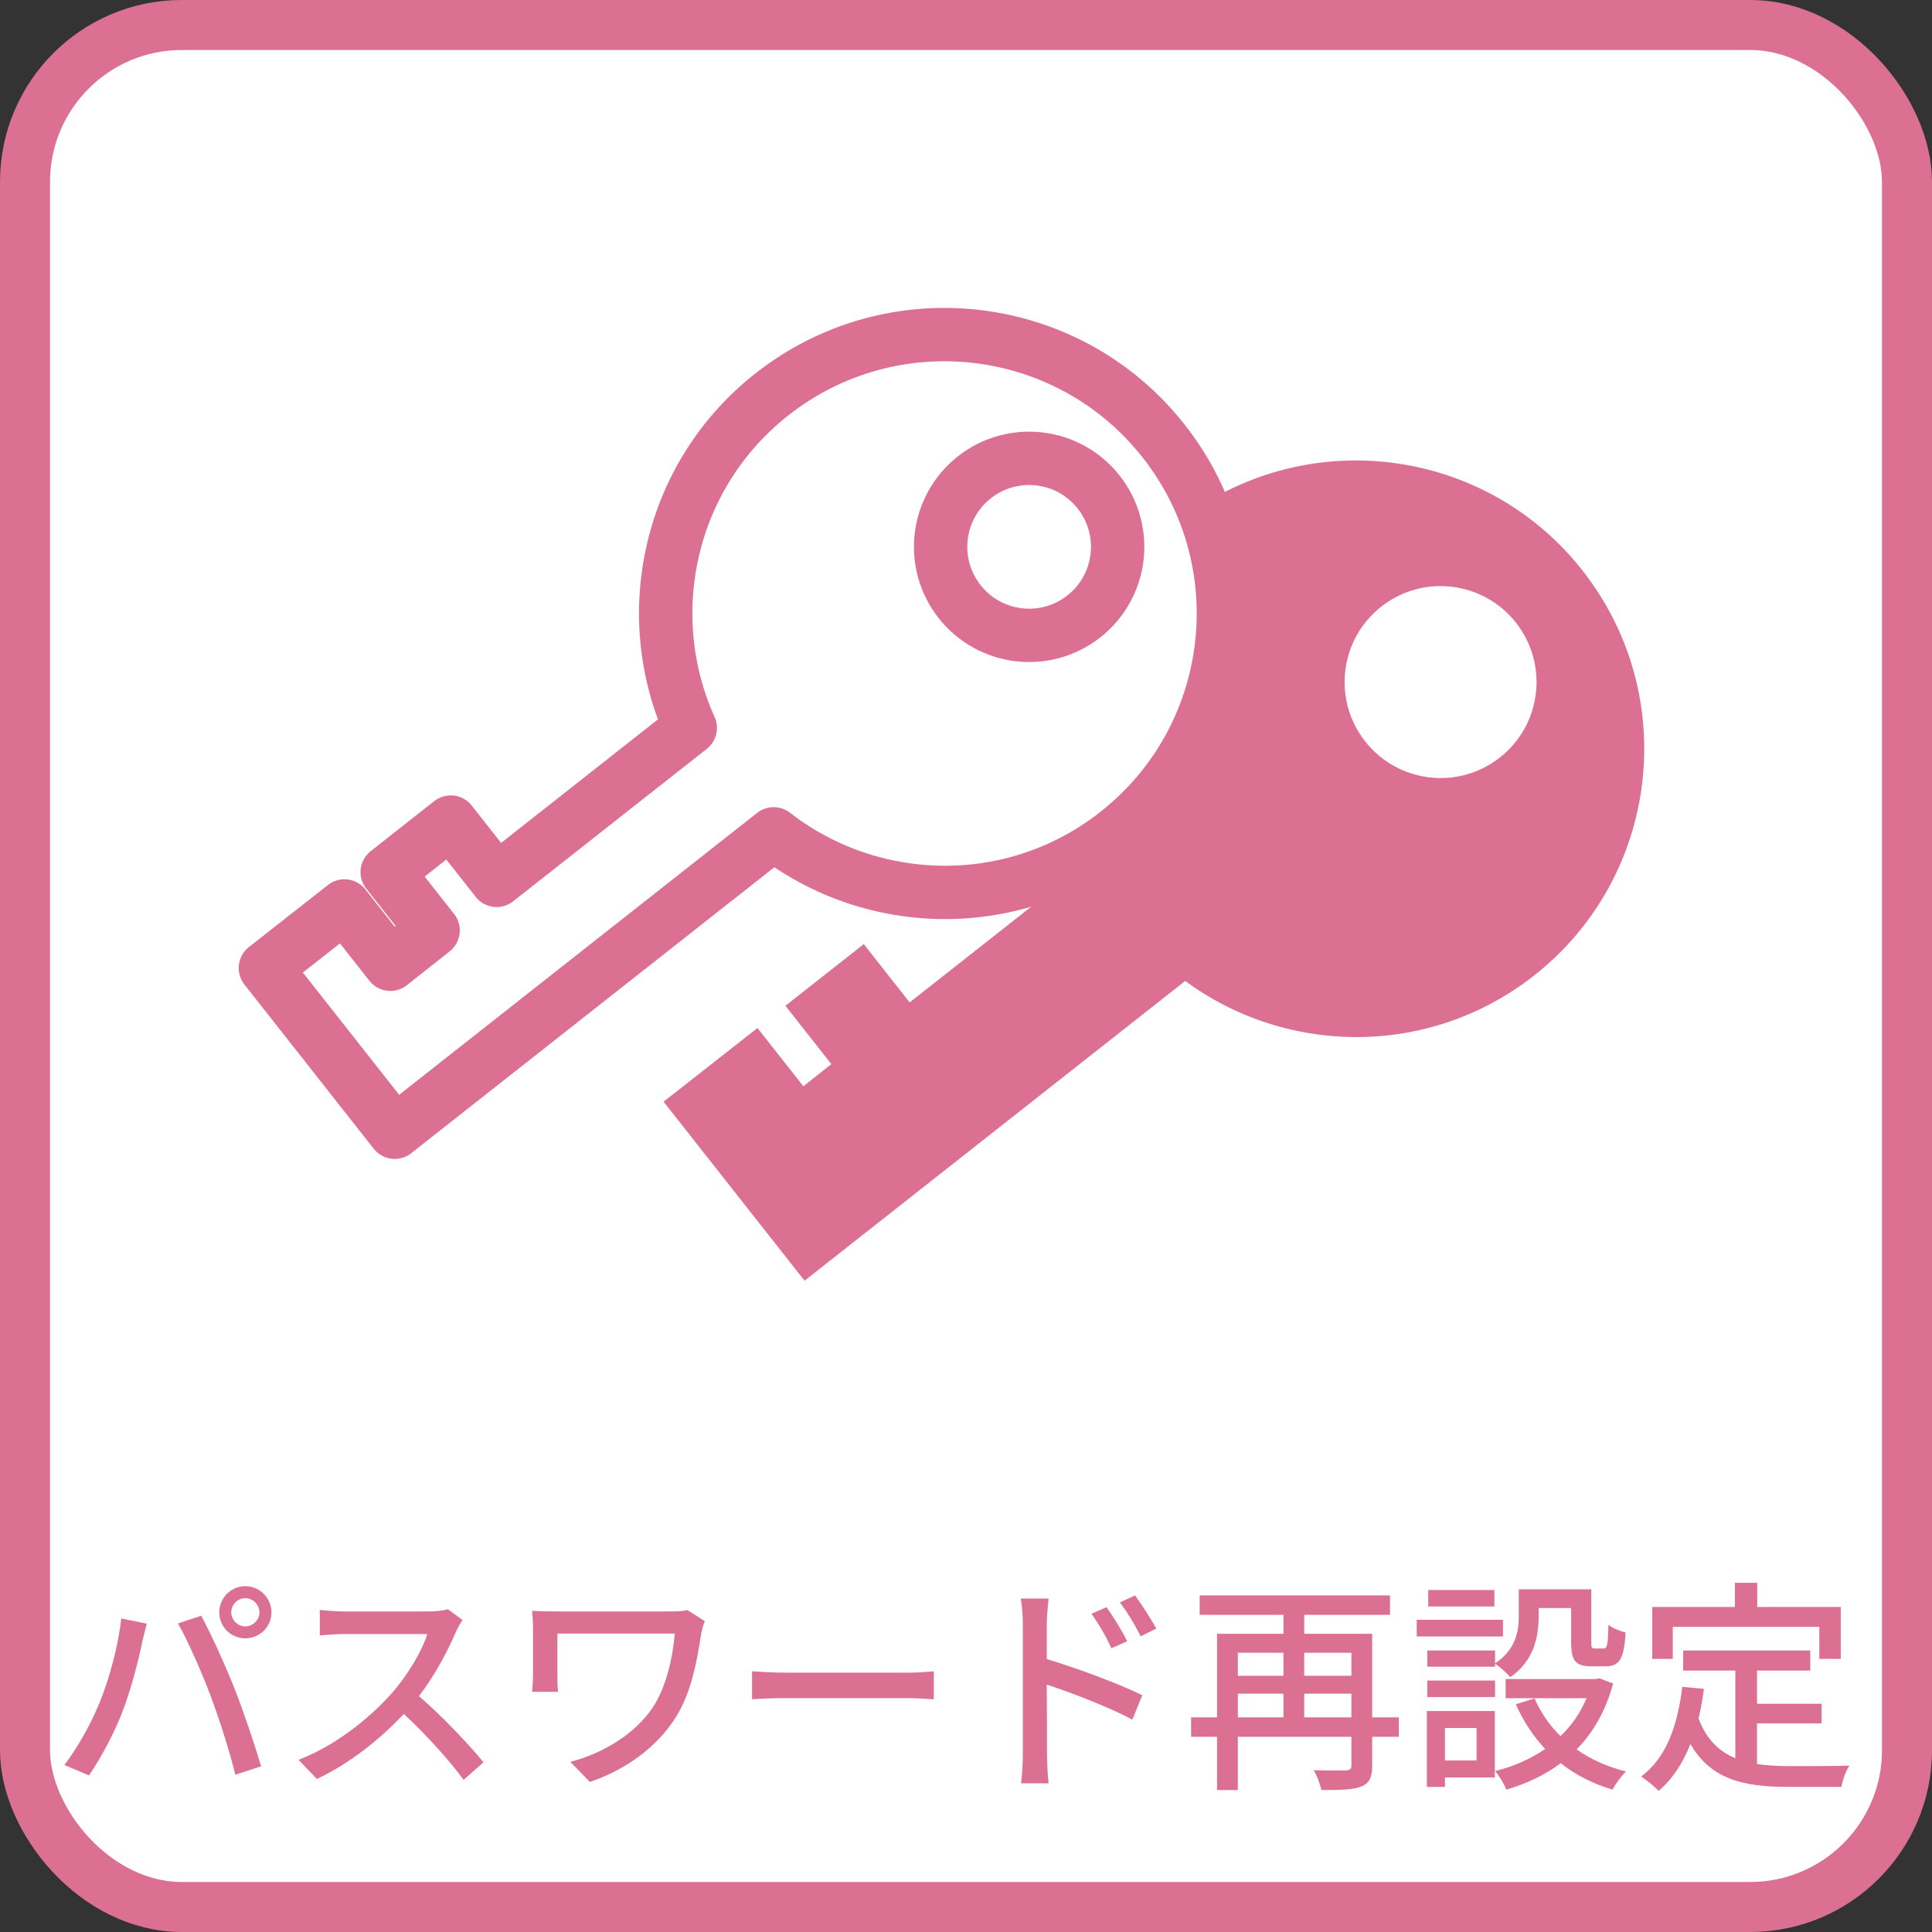
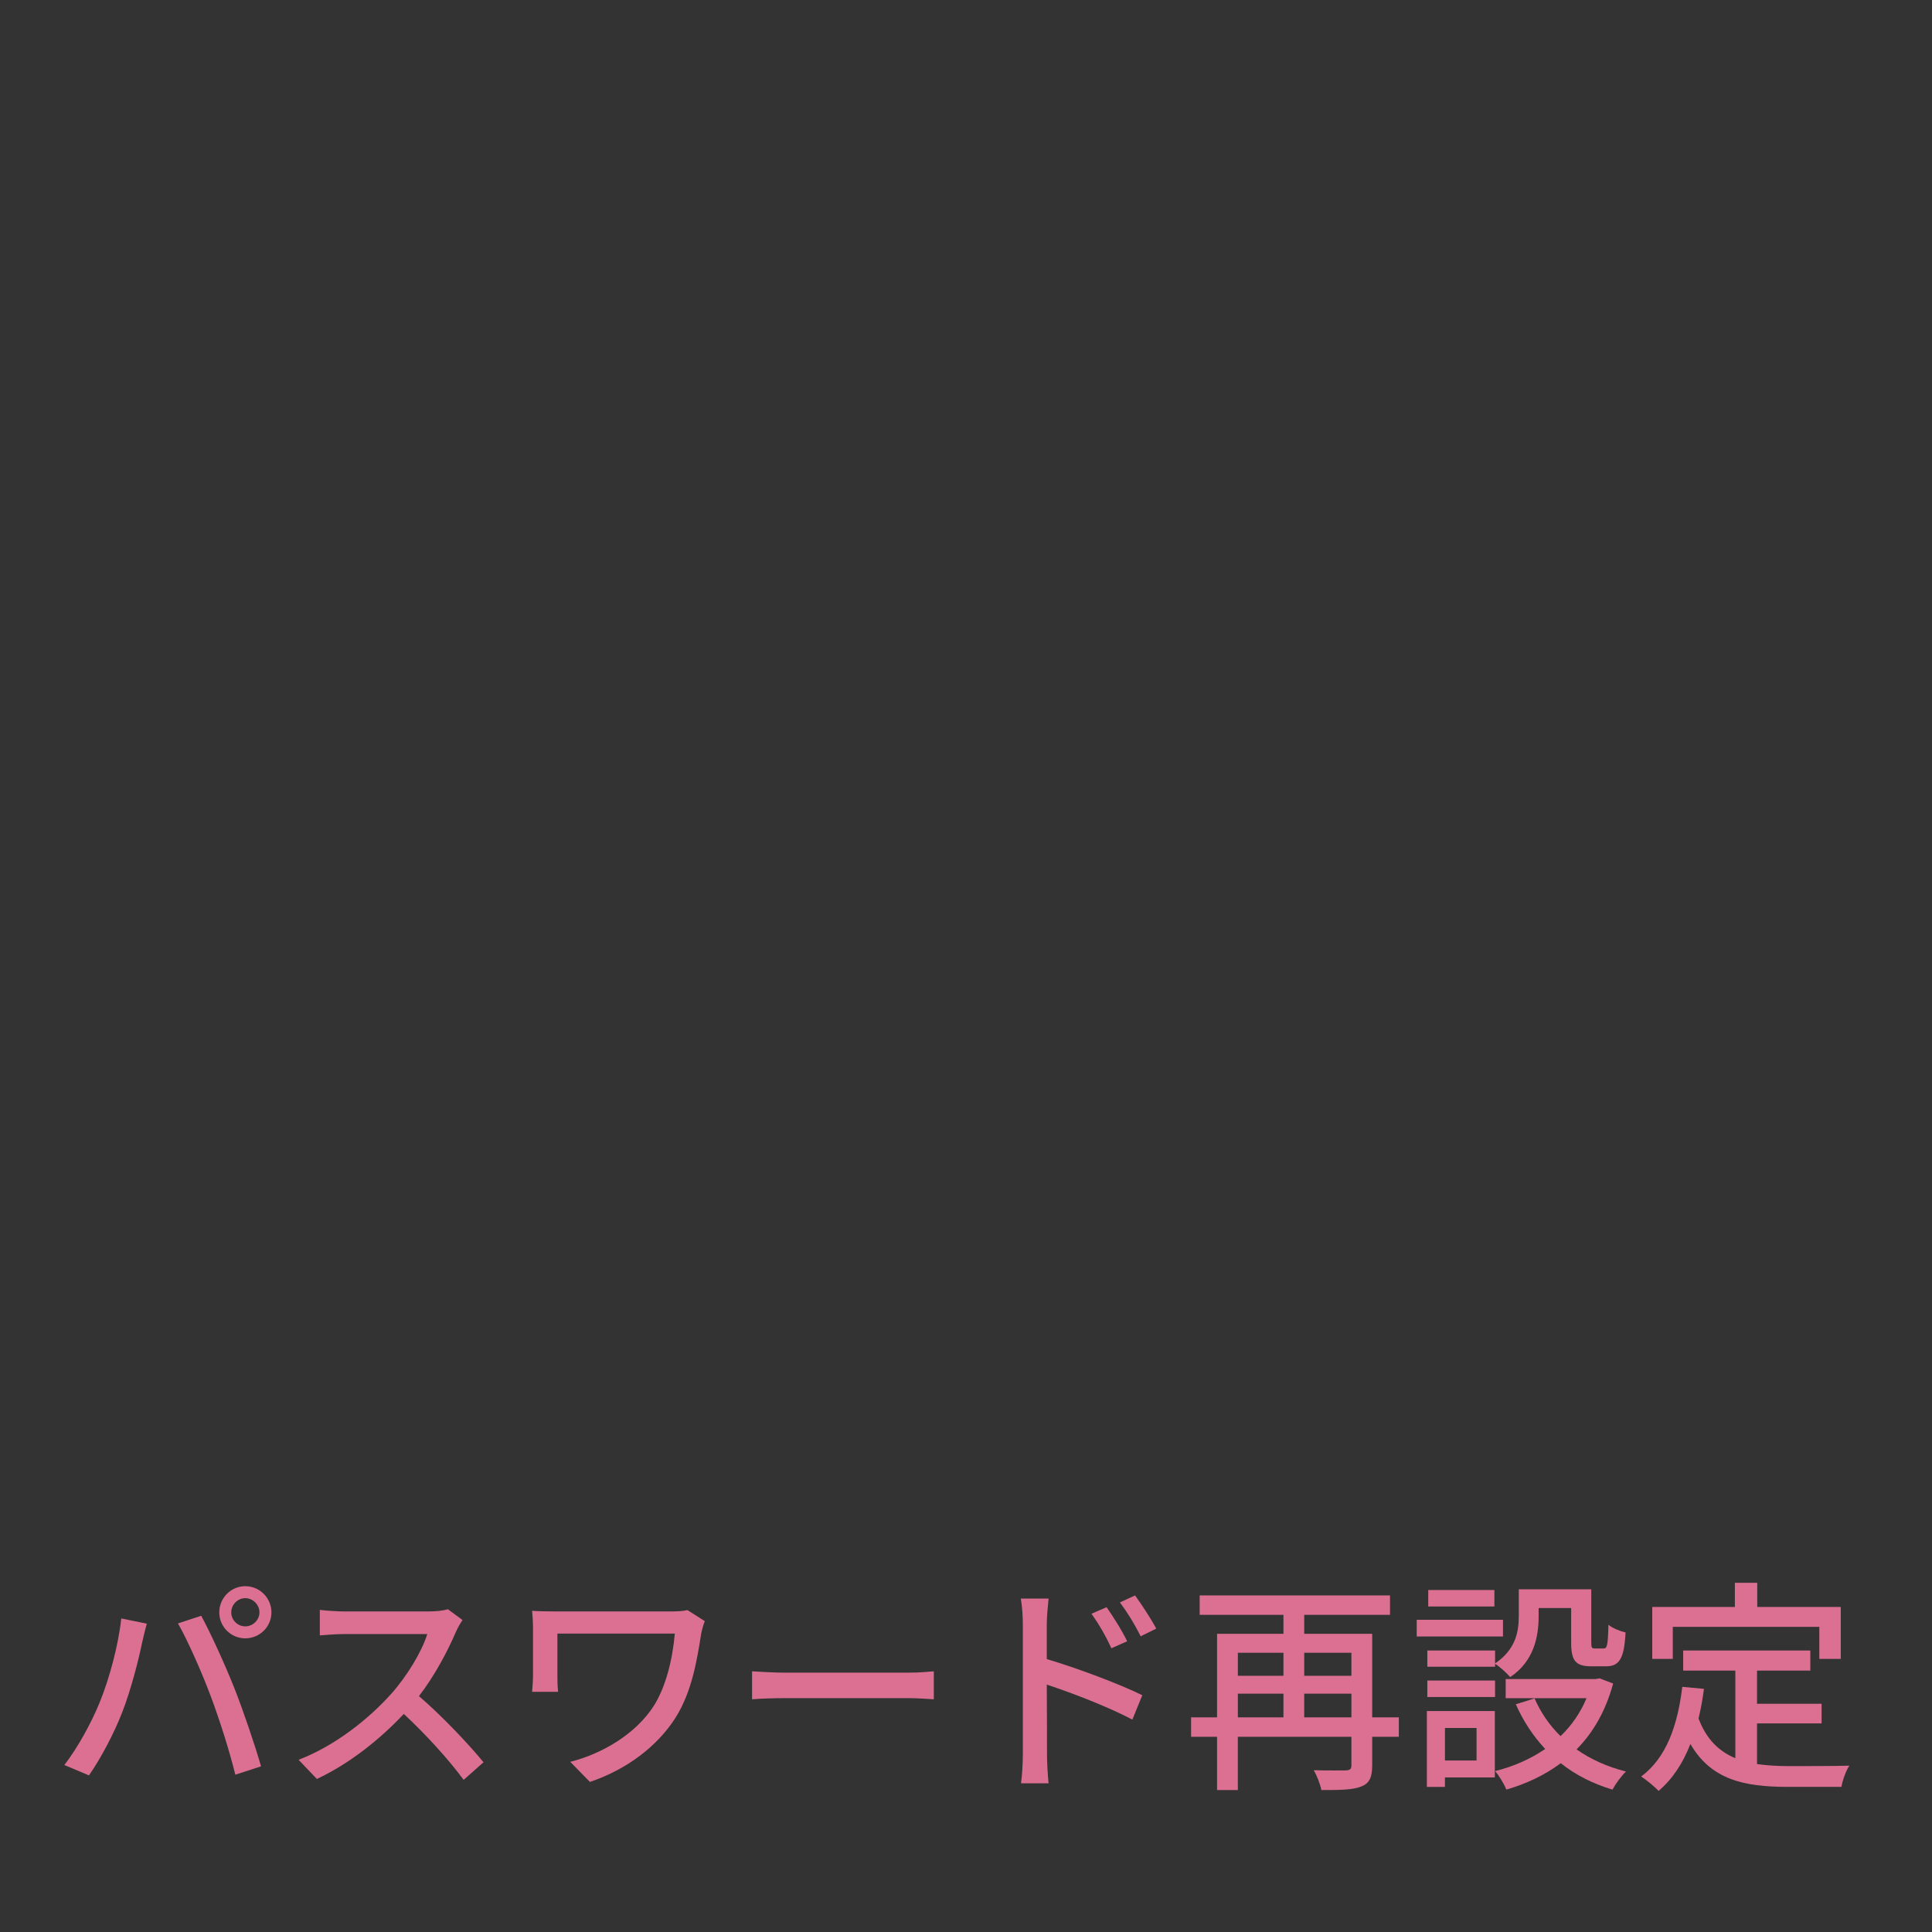
<svg xmlns="http://www.w3.org/2000/svg" id="_レイヤー_2" data-name="レイヤー 2" width="82.126" height="82.126" viewBox="0 0 82.126 82.126">
  <rect x="0" y="0" width="82.126" height="82.126" fill="#333333" stroke="none" />
  <g id="layer1">
    <g>
      <g>
-         <rect x="1.063" y="1.063" width="80" height="80" rx="6.667" ry="6.667" fill="#fff" stroke="#db7093" stroke-miterlimit="10" stroke-width="2.126" />
        <g>
          <path d="M5.156,68.798l1.084.221c-.067.24-.154.604-.202.816-.125.633-.47,2.006-.845,2.956-.346.893-.893,1.929-1.411,2.678l-1.046-.441c.604-.787,1.152-1.814,1.488-2.63.422-1.027.806-2.448.931-3.6ZM7.564,69.009l.989-.326c.394.72,1.027,2.111,1.411,3.081.365.922.874,2.419,1.133,3.321l-1.094.354c-.259-1.046-.662-2.312-1.046-3.34-.374-.998-.979-2.371-1.392-3.091ZM10.425,67.426c.614,0,1.113.499,1.113,1.113s-.499,1.104-1.113,1.104c-.605,0-1.104-.489-1.104-1.104s.499-1.113,1.104-1.113ZM10.425,69.134c.326,0,.604-.269.604-.595s-.278-.604-.604-.604-.595.278-.595.604.269.595.595.595Z" fill="#db7093" />
          <path d="M19.382,69.364c-.336.787-.902,1.871-1.574,2.735.989.845,2.15,2.083,2.745,2.812l-.845.748c-.633-.863-1.593-1.919-2.543-2.803-1.027,1.095-2.323,2.121-3.695,2.765l-.778-.815c1.555-.596,2.995-1.747,3.945-2.812.653-.729,1.296-1.785,1.526-2.534h-3.522c-.375,0-.893.048-1.046.058v-1.084c.192.028.749.066,1.046.066h3.561c.355,0,.672-.038.835-.096l.624.461c-.067.096-.211.336-.278.499Z" fill="#db7093" />
          <path d="M29.807,69.441c-.173,1.084-.384,2.457-1.094,3.579-.787,1.238-2.102,2.208-3.637,2.727l-.835-.854c1.353-.346,2.773-1.171,3.551-2.38.519-.826.797-1.978.893-3.071h-4.991v1.785c0,.134,0,.422.029.69h-1.104c.019-.259.038-.479.038-.69v-2.045c0-.23-.019-.479-.038-.71.269.02.662.028,1.084.028h4.78c.259,0,.537-.009.739-.058l.739.471c-.058.115-.134.422-.154.528Z" fill="#db7093" />
          <path d="M33.399,71.102h5.221c.461,0,.835-.038,1.075-.058v1.19c-.211-.01-.653-.049-1.075-.049h-5.221c-.528,0-1.104.02-1.43.049v-1.19c.316.02.912.058,1.43.058Z" fill="#db7093" />
          <path d="M43.479,69.028c0-.308-.029-.758-.086-1.075h1.181c-.029.317-.077.729-.077,1.075v1.497c1.267.374,3.109,1.065,4.06,1.536l-.422,1.036c-1.018-.537-2.582-1.142-3.638-1.487.009,1.324.009,2.648.009,2.966,0,.297.029.883.067,1.229h-1.171c.048-.336.077-.864.077-1.229v-5.548ZM47.913,69.768l-.671.297c-.25-.547-.519-1.008-.845-1.468l.643-.278c.259.374.662.998.873,1.449ZM49.151,69.229l-.662.327c-.278-.548-.547-.989-.883-1.44l.643-.297c.259.354.672.979.902,1.41Z" fill="#db7093" />
          <path d="M59.462,73.827h-1.133v1.229c0,.489-.115.749-.46.883-.346.145-.883.153-1.699.153-.048-.239-.192-.623-.327-.844.585.019,1.209.009,1.363.009.183-.009.24-.058.24-.211v-1.219h-4.828v2.265h-.883v-2.265h-1.104v-.825h1.104v-3.552h2.822v-.806h-3.561v-.825h8.091v.825h-3.647v.806h2.889v3.552h1.133v.825ZM52.619,70.257v.979h1.938v-.979h-1.938ZM52.619,73.002h1.938v-1.008h-1.938v1.008ZM55.44,70.257v.979h2.006v-.979h-2.006ZM57.446,73.002v-1.008h-2.006v1.008h2.006Z" fill="#db7093" />
          <path d="M63.889,69.565h-3.667v-.71h3.667v.71ZM63.543,75.555h-2.121v.403h-.768v-3.225h2.889v2.821ZM63.553,70.708c.874-.586,1.008-1.344,1.008-2.006v-1.143h3.081v2.256c0,.221.019.259.153.259h.375c.144,0,.182-.125.201-1.008.173.145.509.278.729.326-.058,1.143-.278,1.44-.835,1.44h-.614c-.662,0-.864-.221-.864-1.008v-1.469h-1.382v.355c0,.863-.202,1.909-1.209,2.581-.125-.153-.451-.45-.643-.565v.124h-2.879v-.69h2.879v.547ZM60.673,71.437h2.879v.7h-2.879v-.7ZM63.524,68.289h-2.812v-.7h2.812v.7ZM61.422,73.453v1.382h1.344v-1.382h-1.344ZM68.572,71.562c-.316,1.171-.854,2.092-1.555,2.802.604.423,1.305.739,2.102.941-.192.172-.451.537-.576.768-.835-.25-1.574-.624-2.198-1.123-.682.509-1.459.873-2.313,1.123-.086-.221-.307-.596-.48-.787.777-.192,1.497-.509,2.131-.94-.509-.547-.931-1.181-1.248-1.9l.797-.25c.259.596.633,1.143,1.104,1.604.47-.451.845-.989,1.104-1.613h-3.436v-.815h3.83l.163-.028.576.221Z" fill="#db7093" />
          <path d="M74.688,74.988c.422.058.874.087,1.353.087.413,0,2.025,0,2.572-.02-.144.211-.297.644-.336.902h-2.284c-1.881,0-3.263-.316-4.137-1.823-.316.815-.758,1.487-1.353,1.996-.144-.163-.519-.471-.739-.614,1.056-.787,1.545-2.131,1.747-3.811l.921.086c-.058.442-.134.864-.23,1.258.336.893.874,1.401,1.564,1.689v-3.725h-2.217v-.854h5.404v.854h-2.265v1.411h2.745v.835h-2.745v1.728ZM71.108,70.516h-.874v-2.207h3.513v-1.027h.95v1.027h3.551v2.207h-.912v-1.362h-6.229v1.362Z" fill="#db7093" />
        </g>
      </g>
-       <path d="M47.482,35.398c5.146-4.051,6.032-11.508,1.98-16.653-4.051-5.145-11.507-6.032-16.652-1.979-4.368,3.439-5.654,9.328-3.468,14.176l-8.23,6.481-1.951-2.478-2.702,2.127,1.952,2.479-1.818,1.438-1.951-2.478-3.361,2.638,5.497,6.981,16.109-12.685c4.201,3.262,10.228,3.394,14.595-.046ZM40.791,25.573c-1.286-1.633-1.005-3.998.629-5.284,1.632-1.285,3.998-1.004,5.283.629,1.285,1.633,1.005,3.999-.629,5.283-1.633,1.286-3.997,1.006-5.283-.628Z" fill="none" stroke="#db7093" stroke-linecap="round" stroke-linejoin="round" stroke-width="2.268" />
-       <path d="M66.952,24.493c-3.813-4.844-10.644-5.909-15.724-2.637,1.802,4.719.432,10.253-3.746,13.542-.296.232-.6.446-.909.646.082.217.164.434.259.647l-8.23,6.481-1.951-2.478-2.702,2.127,1.952,2.479-1.818,1.438-1.951-2.478-3.362,2.638,5.497,6.981,16.109-12.685c4.202,3.262,10.228,3.394,14.595-.046,5.146-4.051,6.032-11.508,1.98-16.653ZM64.008,32.512c-1.944,1.531-4.759,1.197-6.29-.748-1.532-1.944-1.197-4.76.748-6.29,1.944-1.53,4.76-1.195,6.29.748,1.529,1.944,1.197,4.76-.748,6.289Z" fill="#db7093" stroke="#db7093" stroke-miterlimit="10" stroke-width=".8" />
    </g>
  </g>
</svg>